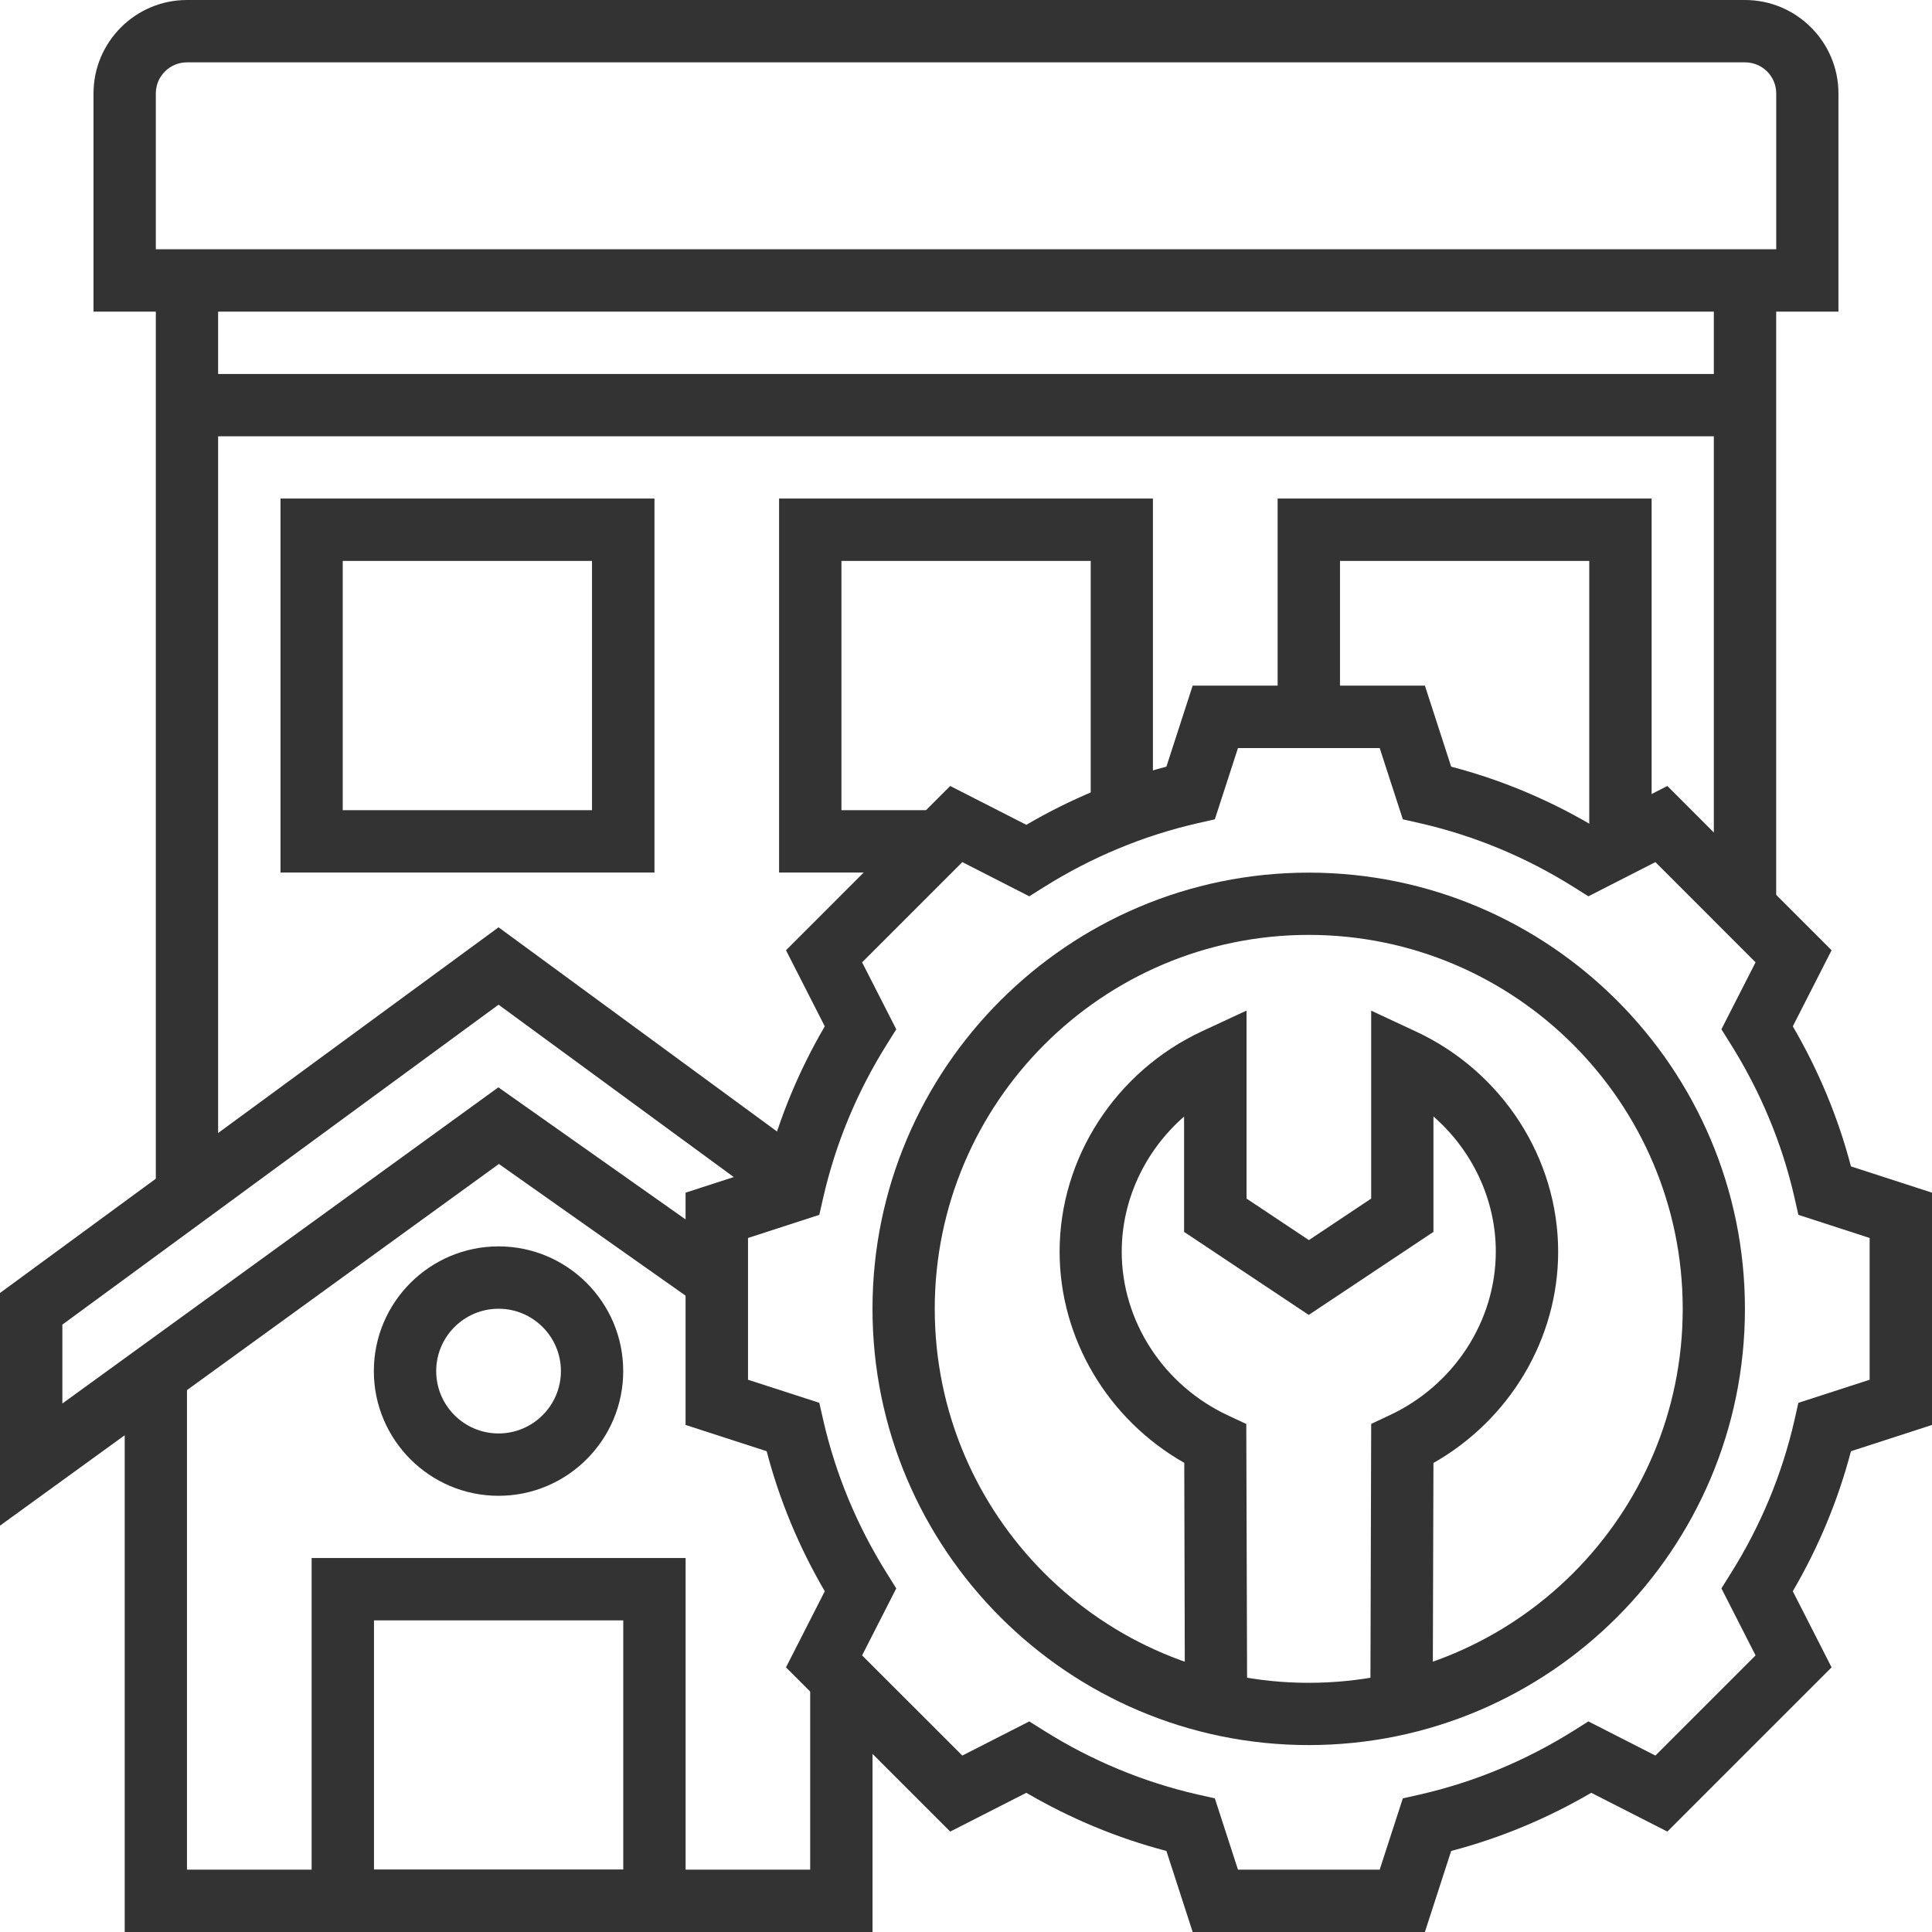
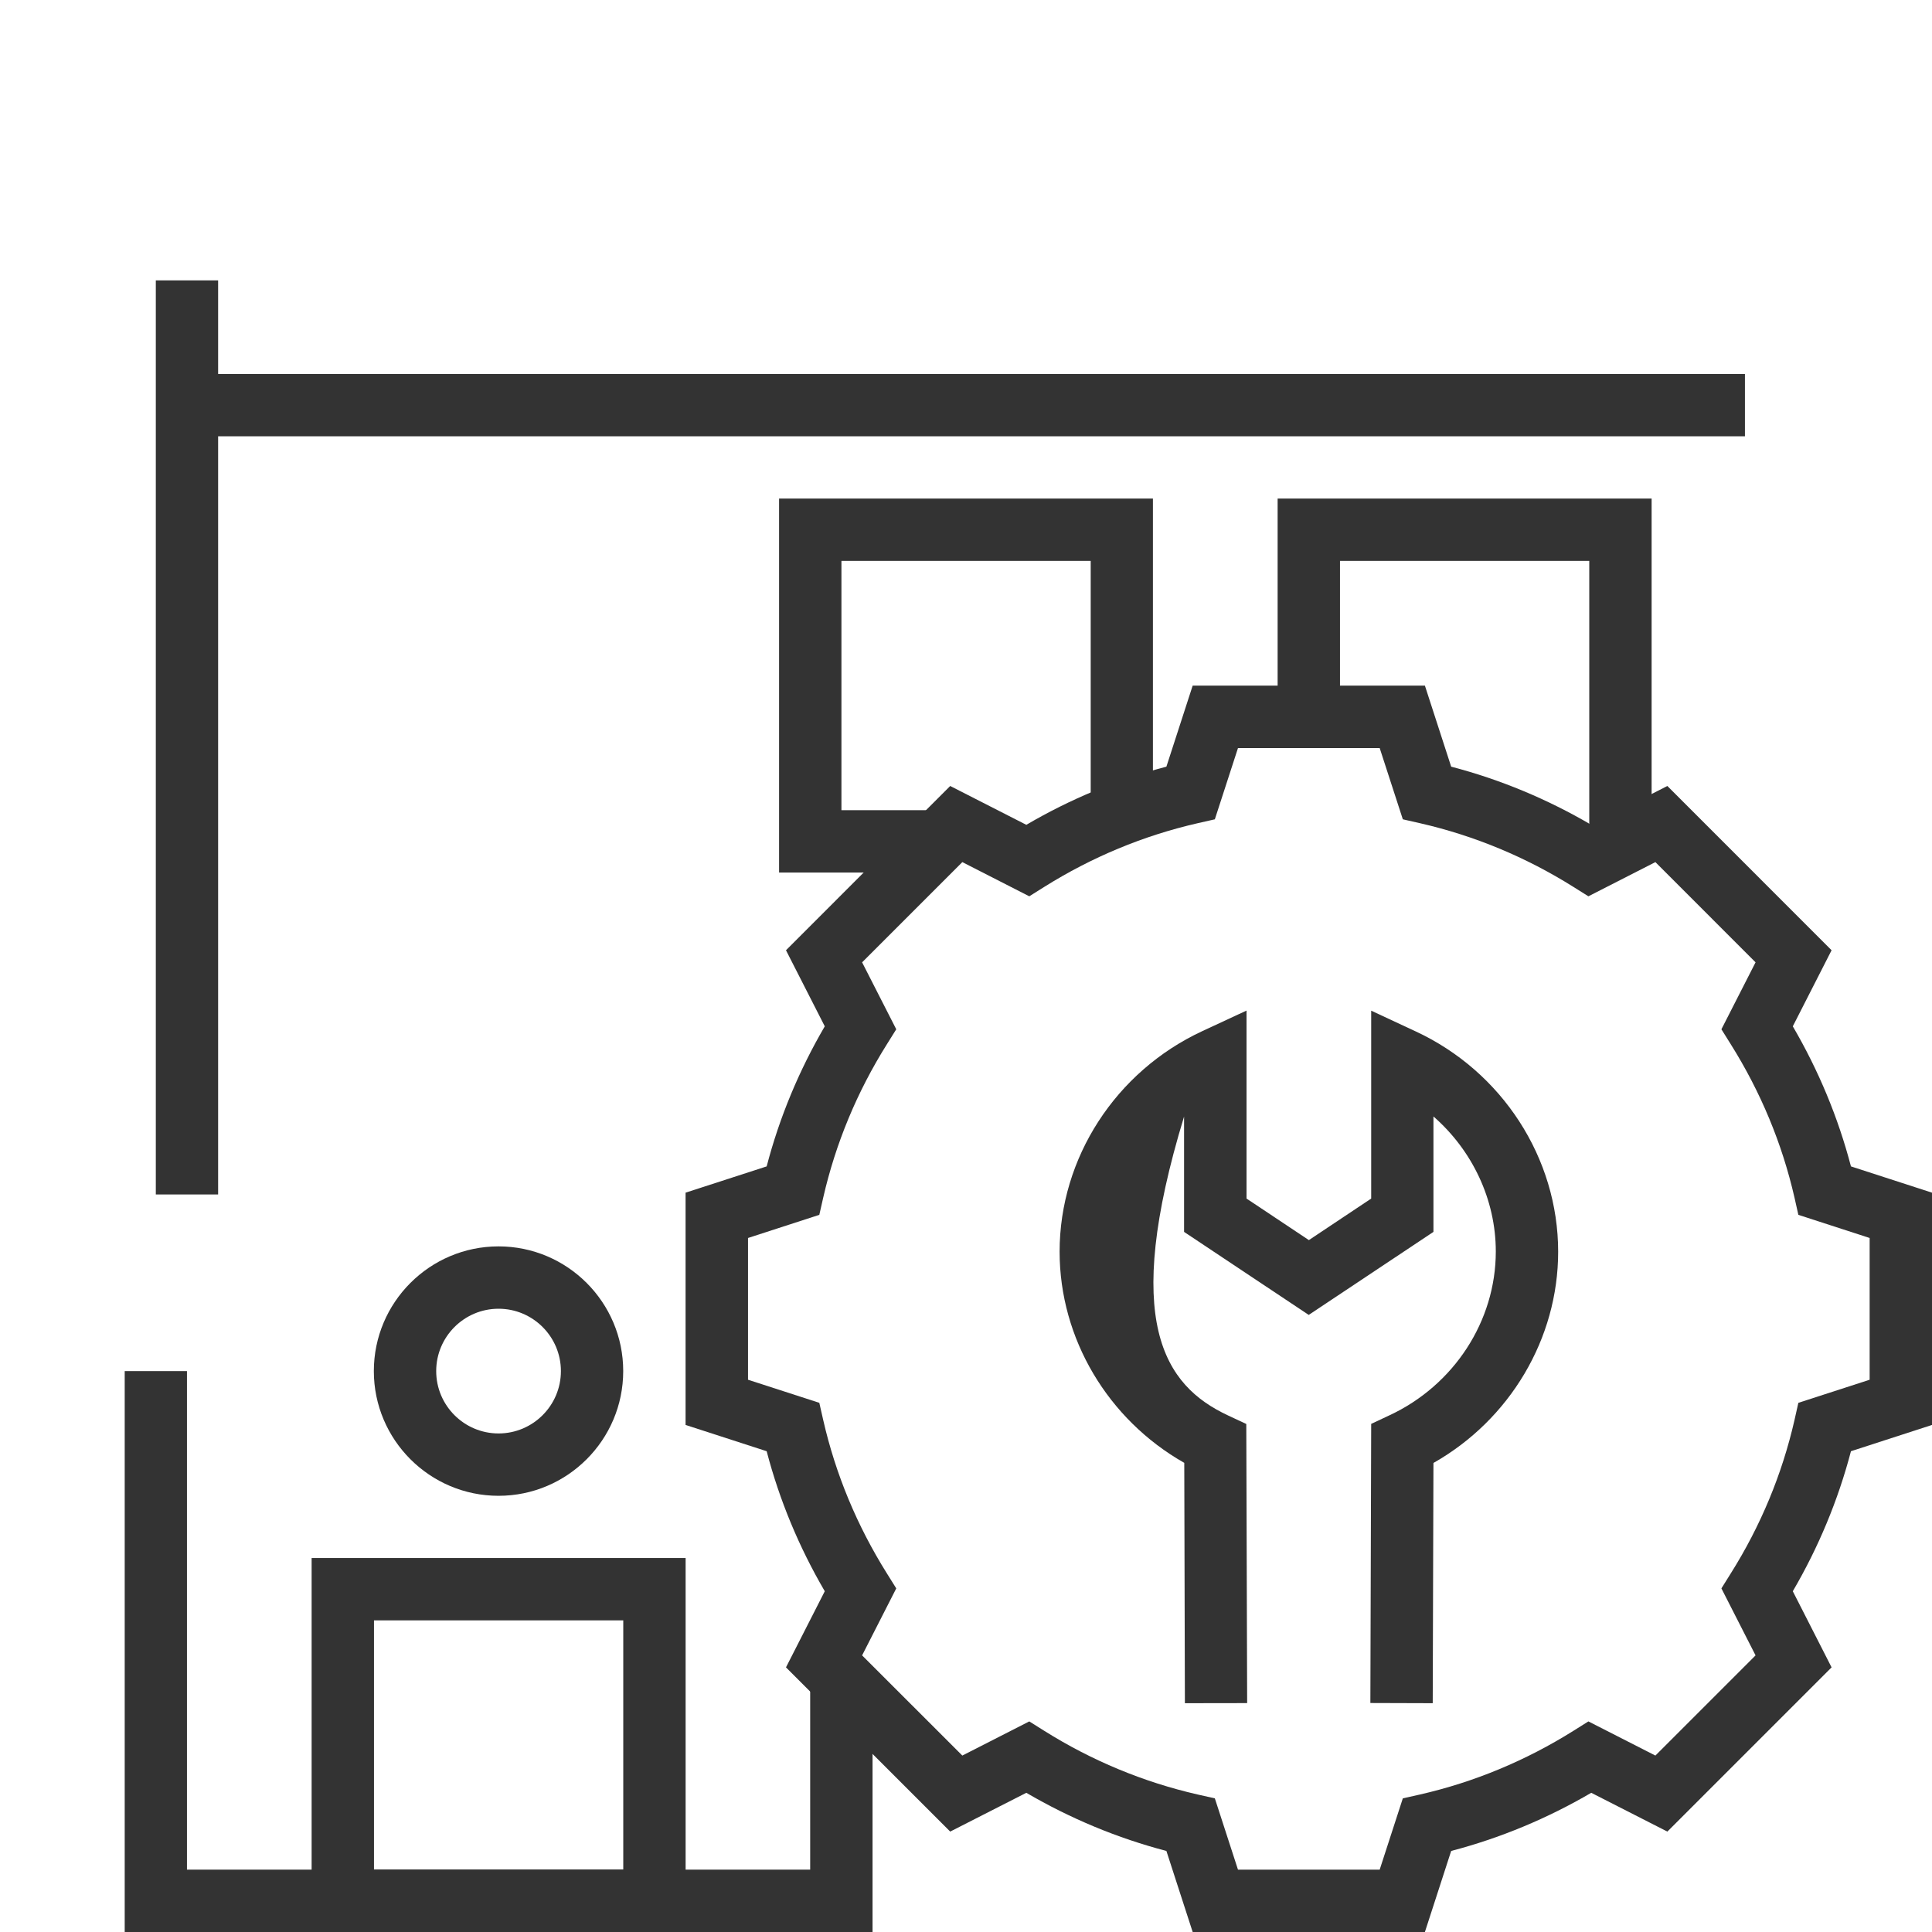
<svg xmlns="http://www.w3.org/2000/svg" width="40" height="40" viewBox="0 0 40 40" fill="none">
-   <path d="M29.663 35.263L28.372 35.259L28.389 29.48L28.762 29.305C30.102 28.683 30.969 27.351 30.969 25.912C30.969 24.837 30.483 23.818 29.678 23.115V25.505L27.096 27.224L24.515 25.505V23.117C23.709 23.822 23.224 24.839 23.224 25.914C23.224 27.353 24.09 28.685 25.431 29.308L25.803 29.482L25.821 35.261L24.532 35.263L24.519 30.287C22.939 29.39 21.938 27.716 21.938 25.914C21.938 23.975 23.098 22.183 24.891 21.349L25.808 20.923V24.815L27.099 25.675L28.389 24.815V20.925L29.306 21.352C31.102 22.185 32.26 23.977 32.26 25.916C32.26 27.719 31.258 29.393 29.678 30.289L29.663 35.263Z" fill="#333333" />
-   <path d="M27.096 36.13C22.115 36.13 18.064 32.079 18.064 27.099C18.064 22.118 22.115 18.067 27.096 18.067C32.076 18.067 36.127 22.118 36.127 27.099C36.127 32.079 32.076 36.13 27.096 36.13ZM27.096 19.356C22.827 19.356 19.353 22.828 19.353 27.099C19.353 31.369 22.825 34.841 27.096 34.841C31.367 34.841 34.839 31.369 34.839 27.099C34.839 22.828 31.367 19.356 27.096 19.356Z" fill="#333333" />
+   <path d="M29.663 35.263L28.372 35.259L28.389 29.48L28.762 29.305C30.102 28.683 30.969 27.351 30.969 25.912C30.969 24.837 30.483 23.818 29.678 23.115V25.505L27.096 27.224L24.515 25.505V23.117C23.224 27.353 24.09 28.685 25.431 29.308L25.803 29.482L25.821 35.261L24.532 35.263L24.519 30.287C22.939 29.39 21.938 27.716 21.938 25.914C21.938 23.975 23.098 22.183 24.891 21.349L25.808 20.923V24.815L27.099 25.675L28.389 24.815V20.925L29.306 21.352C31.102 22.185 32.26 23.977 32.26 25.916C32.26 27.719 31.258 29.393 29.678 30.289L29.663 35.263Z" fill="#333333" />
  <path d="M29.501 40H24.693L24.149 38.322C23.134 38.056 22.161 37.651 21.249 37.118L19.673 37.921L16.273 34.521L17.076 32.945C16.543 32.033 16.138 31.06 15.873 30.046L14.194 29.502V24.693L15.873 24.149C16.138 23.134 16.543 22.162 17.076 21.249L16.273 19.674L19.673 16.273L21.249 17.077C22.161 16.543 23.134 16.138 24.149 15.873L24.693 14.195H29.501L30.045 15.873C31.06 16.138 32.033 16.543 32.945 17.077L34.521 16.273L37.921 19.674L37.118 21.249C37.651 22.162 38.056 23.134 38.322 24.149L40 24.693V29.502L38.322 30.046C38.056 31.06 37.651 32.033 37.118 32.945L37.921 34.521L34.521 37.921L32.945 37.118C32.033 37.651 31.06 38.056 30.045 38.322L29.501 40ZM25.631 38.709H28.565L29.044 37.233L29.401 37.153C30.524 36.896 31.591 36.452 32.577 35.834L32.886 35.64L34.273 36.347L36.347 34.273L35.64 32.886L35.833 32.577C36.452 31.593 36.896 30.525 37.153 29.401L37.233 29.044L38.709 28.566V25.631L37.233 25.152L37.153 24.795C36.896 23.672 36.452 22.606 35.833 21.619L35.64 21.31L36.347 19.924L34.273 17.849L32.886 18.557L32.577 18.363C31.593 17.745 30.524 17.301 29.401 17.044L29.044 16.963L28.565 15.488H25.631L25.152 16.963L24.795 17.044C23.672 17.301 22.605 17.745 21.619 18.363L21.31 18.557L19.924 17.849L17.849 19.924L18.556 21.31L18.363 21.619C17.745 22.603 17.301 23.672 17.044 24.795L16.963 25.152L15.487 25.631V28.566L16.963 29.044L17.044 29.401C17.301 30.525 17.745 31.591 18.363 32.577L18.556 32.886L17.849 34.273L19.924 36.347L21.31 35.64L21.619 35.834C22.603 36.452 23.672 36.896 24.795 37.153L25.152 37.233L25.631 38.709Z" fill="#333333" />
-   <path d="M0 31.587V26.77L10.322 19.199L16.833 23.973L16.069 25.013L10.322 20.801L1.291 27.425V29.058L10.318 22.512L15.211 25.964L14.467 27.018L10.329 24.099L0 31.587Z" fill="#333333" />
  <path d="M18.065 40H2.582V28.387H3.871V38.709H16.774V34.756H18.065V40Z" fill="#333333" />
  <path d="M14.195 40H6.452V32.257H14.195V40ZM7.743 38.709H12.904V33.548H7.743V38.709Z" fill="#333333" />
  <path d="M10.322 30.969C8.898 30.969 7.74 29.811 7.74 28.387C7.74 26.963 8.898 25.805 10.322 25.805C11.745 25.805 12.903 26.963 12.903 28.387C12.903 29.811 11.745 30.969 10.322 30.969ZM10.322 27.096C9.61 27.096 9.031 27.675 9.031 28.387C9.031 29.099 9.61 29.678 10.322 29.678C11.034 29.678 11.613 29.099 11.613 28.387C11.613 27.675 11.034 27.096 10.322 27.096Z" fill="#333333" />
-   <path d="M38.065 6.452H1.936V1.935C1.936 0.869 2.804 0 3.871 0H36.128C37.195 0 38.063 0.869 38.063 1.935V6.452H38.065ZM3.226 5.161H36.775V1.935C36.775 1.578 36.485 1.291 36.13 1.291H3.871C3.514 1.291 3.226 1.58 3.226 1.935V5.161Z" fill="#333333" />
  <path d="M4.516 5.805H3.226V24.73H4.516V5.805Z" fill="#333333" />
-   <path d="M36.774 5.805H35.483V18.792H36.774V5.805Z" fill="#333333" />
  <path d="M36.127 7.743H3.87V9.033H36.127V7.743Z" fill="#333333" />
-   <path d="M13.548 18.065H5.808V10.322H13.55V18.065H13.548ZM7.096 16.774H12.257V11.613H7.096V16.774Z" fill="#333333" />
  <path d="M19.439 18.065H16.13V10.322H23.87V16.844H22.582V11.613H17.421V16.774H19.439V18.065Z" fill="#333333" />
  <path d="M34.195 17.492H32.904V11.613H27.743V14.839H26.452V10.322H34.195V17.492Z" fill="#333333" />
</svg>